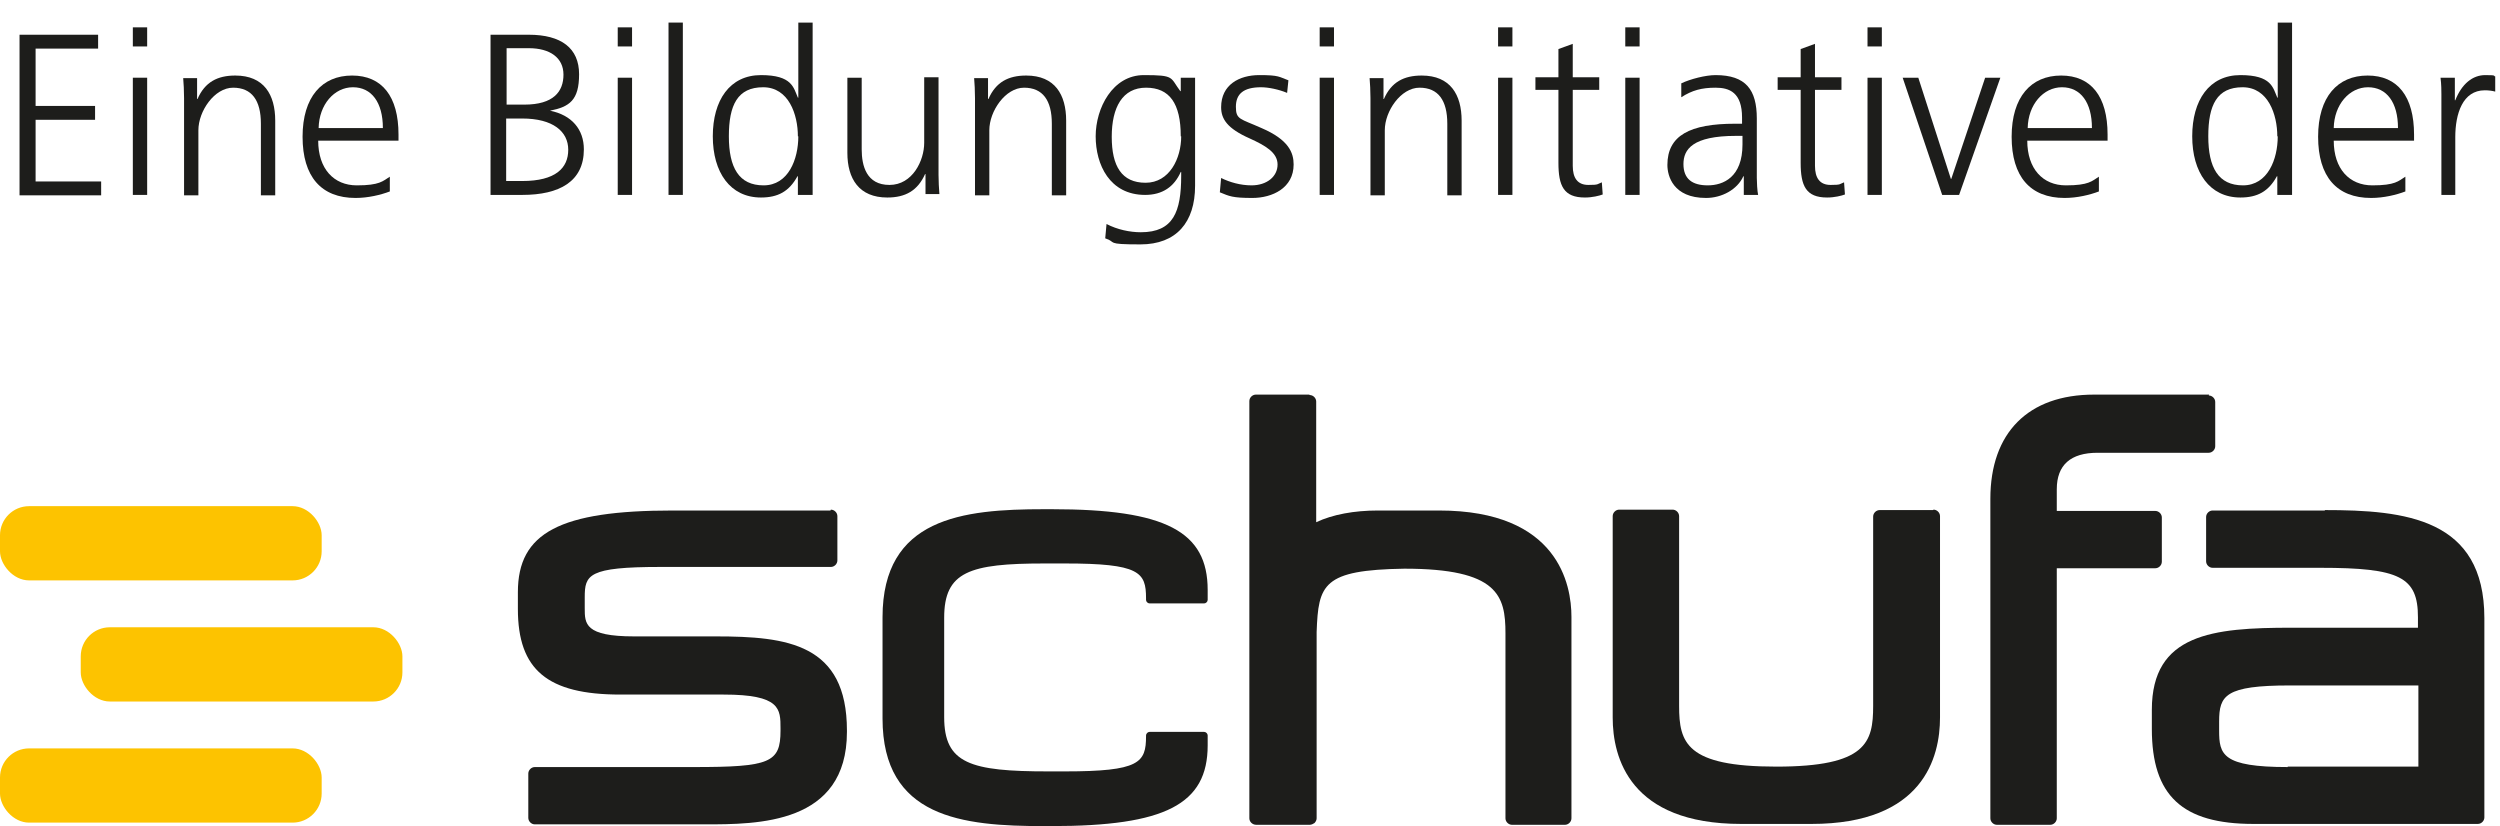
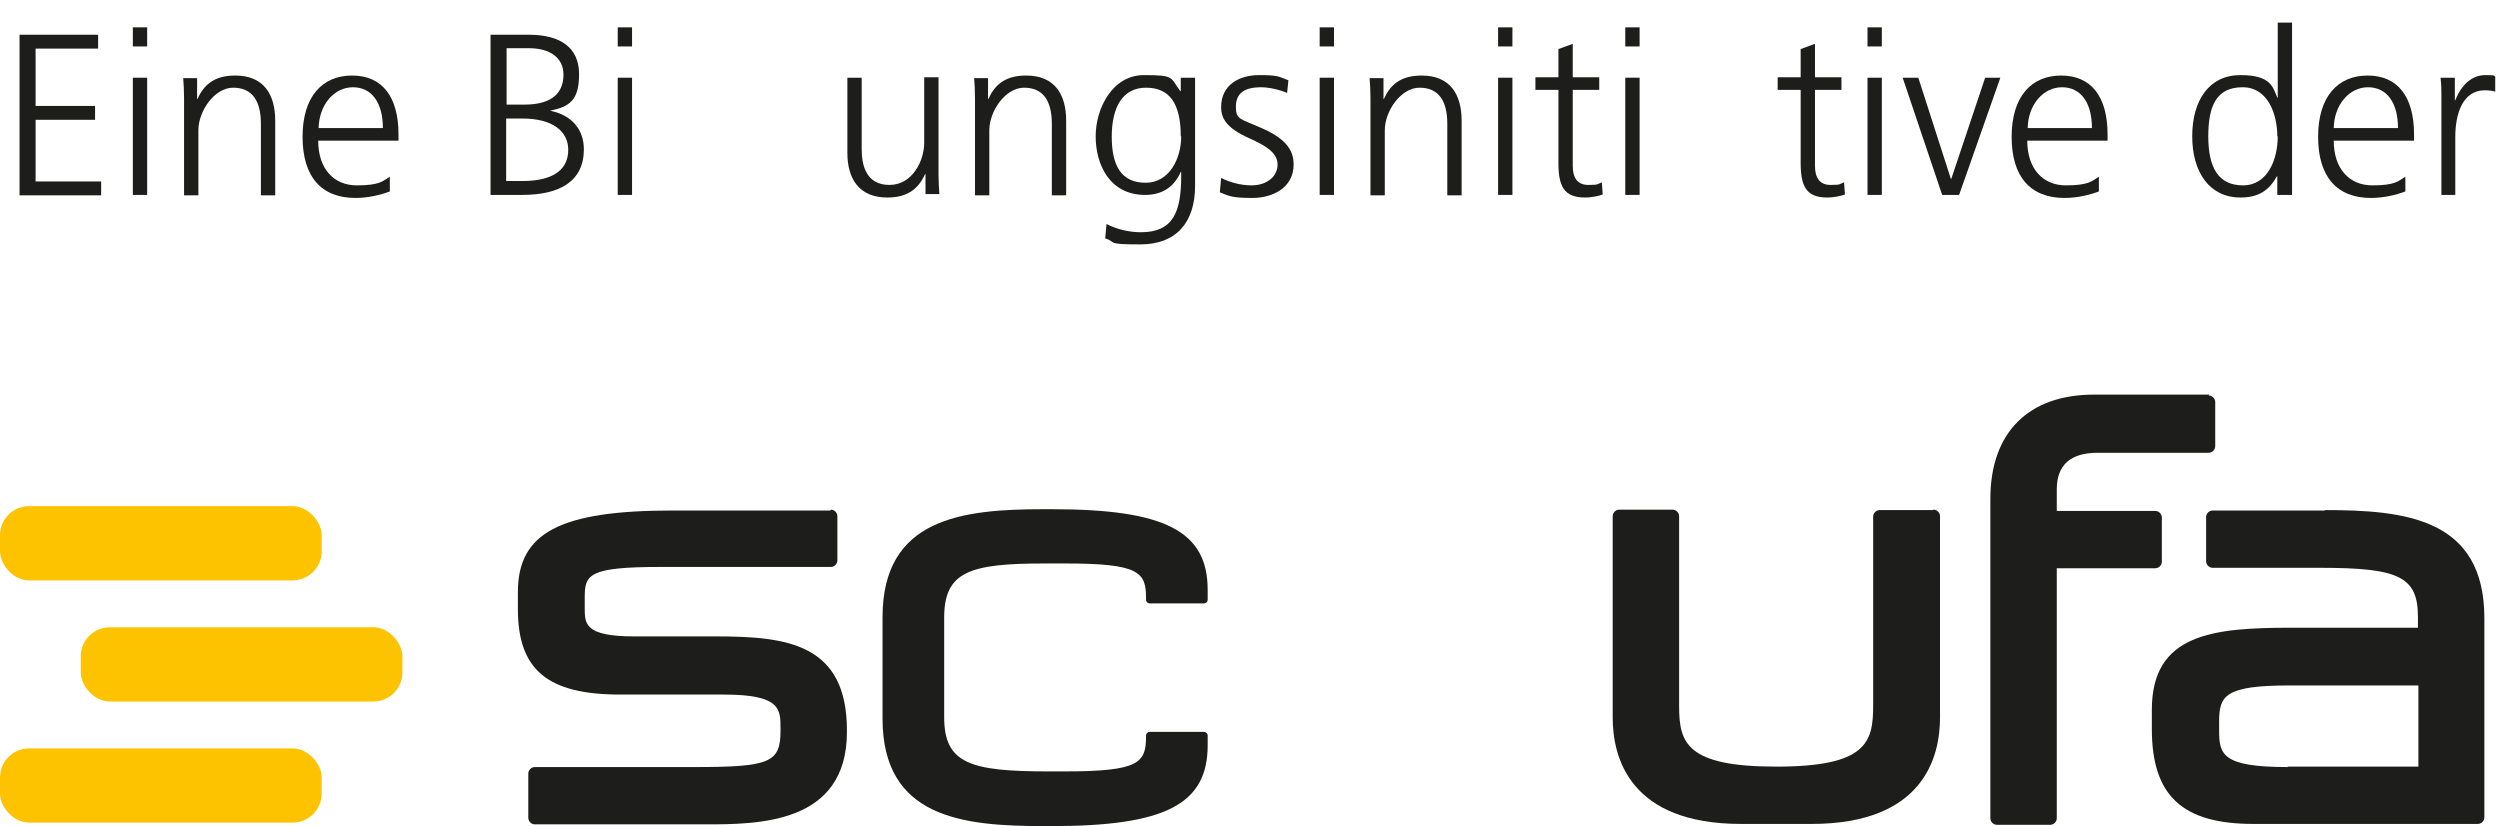
<svg xmlns="http://www.w3.org/2000/svg" id="Ebene_1" version="1.1" viewBox="0 0 575.9 190.3">
  <defs>
    <style>
      .st0 {
        fill: #fdc300;
      }

      .st1 {
        isolation: isolate;
      }

      .st2 {
        fill: #1d1d1b;
      }
    </style>
  </defs>
  <g>
    <rect class="st0" y="116.6" width="74.1" height="17.1" rx="6.7" ry="6.7" />
    <rect class="st0" x="18.6" y="144.5" width="74.1" height="17.1" rx="6.7" ry="6.7" />
    <rect class="st0" y="172.4" width="74.1" height="17.1" rx="6.7" ry="6.7" />
    <path class="st2" d="M242.3,190.3h-1.8c-18.8,0-37.2-1.9-37.2-24.8v-23.3c0-22.9,18.4-24.9,37.2-24.9h1.8c26.2,0,35.9,5.1,35.9,18.6v2.3c0,.4-.4.8-.8.8h-12.6c-.4,0-.8-.4-.8-.8v-.4c0-6-1.5-8-18.7-8h-4.7c-17.3,0-23.1,1.9-23.1,12.5v22.9c0,10.7,6,12.5,24,12.5h3.8c17.2,0,18.7-2,18.7-8.1v-.2c0-.4.4-.8.8-.8h12.6c.4,0,.8.4.8.8v2.3c0,13.6-9.8,18.6-36,18.6" />
    <path class="st2" d="M445.3,117.5h-12.3c-.8,0-1.5.7-1.5,1.5v43.6c0,8.4-1.5,14-22.3,14s-22.4-5.5-22.4-14v-43.7c0-.8-.7-1.5-1.5-1.5h-12.3c-.8,0-1.5.7-1.5,1.5v46.4c0,9.2,3.9,24.5,29.6,24.5h16.2c25.8,0,29.6-15.4,29.6-24.5v-46.4c0-.8-.7-1.5-1.5-1.5" />
    <path class="st2" d="M191.3,117.6h-36.3c-26,0-35.7,5.1-35.7,18.8v3.9c0,14,6.8,19.7,23.6,19.7h23.8c13.1,0,13.1,3.3,13.1,7.8v.5c0,7.4-2.4,8.4-20,8.4h-36.6c-.8,0-1.5.7-1.5,1.5v10.2c0,.8.7,1.5,1.5,1.5h39.1c12.3,0,32.8,0,32.8-21.3v-.3c0-20-13.7-21.7-30.2-21.7h-18.8c-11.4,0-11.4-2.9-11.4-6.5v-2.5c0-5.2.8-7,17.4-7h39.3c.8,0,1.5-.7,1.5-1.5v-10.2c0-.8-.7-1.5-1.5-1.5" />
-     <path class="st2" d="M301.6,90.9h-12.3c-.8,0-1.5.7-1.5,1.5v48.3c0,.4,0,.8,0,1.3s0,.2,0,.4c0,.6,0,1.7,0,3.6v42.5c0,.8.7,1.5,1.6,1.5h12.3c.4,0,.8-.2,1.1-.4.3-.3.5-.7.5-1.1v-42.9c.4-11,1.4-14.3,20.2-14.6,21.6,0,23.3,6.2,23.3,14.9v42.6c0,.8.7,1.5,1.5,1.5h12.2c.8,0,1.5-.7,1.5-1.5v-46.4c0-7.4-3-24.5-30.5-24.5h-7.9c0,0-.1,0-.2,0h-6c-5.4,0-10.4.9-14.2,2.7v-27.8c0-.8-.7-1.5-1.5-1.5" />
    <path class="st2" d="M508.9,90.9h-26.5c-15.2,0-23.9,8.8-23.9,24v73.6c0,.8.7,1.5,1.5,1.5h12.3c.8,0,1.5-.7,1.5-1.5v-57.6h22.7c.8,0,1.5-.7,1.5-1.5v-10.2c0-.8-.7-1.5-1.5-1.5h-22.7v-5c0-5.6,3.2-8.4,9.4-8.4h25.6c.8,0,1.5-.7,1.5-1.5v-10.2c0-.8-.7-1.5-1.5-1.5" />
    <path class="st2" d="M527,176.7c-15.1,0-15.8-2.9-15.8-8.4v-2.1c0-6,1.4-8.3,16.3-8.3h29.6c0,0,0,18.7,0,18.7h-25.9c0,0-4.2,0-4.2,0h0ZM535.6,117.6h-25.9c-.8,0-1.5.7-1.5,1.5v10.2c0,.8.7,1.5,1.5,1.5h24.8c18.3,0,22.5,2.1,22.5,11.4v2.4s-21.8,0-21.8,0h-7.3c-18.2,0-32.2,1.4-32.2,18.9v4.4c0,15.4,7,21.9,23.4,21.9h51.7c.8,0,1.5-.7,1.5-1.5v-45.9c0-23-18.2-24.9-36.8-24.9" />
  </g>
  <g class="st1">
    <g class="st1">
      <g class="st1">
        <path class="st2" d="M4.5,44.9V8h18.1v3.2h-14.4v13.2h13.7v3.2h-13.7v14.2h15.1v3.2H4.5Z" />
        <path class="st2" d="M30.6,10.7v-4.4h3.3v4.4h-3.3ZM30.6,44.9v-27h3.3v27h-3.3Z" />
        <path class="st2" d="M60.1,44.9v-16.4c0-5.4-2.1-8.3-6.4-8.3s-8,5.4-8,9.8v15h-3.3v-22.4c0-1.7-.1-3.4-.2-4.6h3.2v4.8h.1c1.7-3.9,4.6-5.4,8.7-5.4,6.6,0,9.2,4.4,9.2,10.4v17.2h-3.3Z" />
        <path class="st2" d="M89.8,44.1c-2.1.8-5,1.5-7.9,1.5-7.9,0-12.2-4.9-12.2-14.1s4.5-14.1,11.4-14.1,10.7,4.8,10.7,13.6v1.4h-18.5c0,6.5,3.6,10.3,8.9,10.3s6-1,7.6-2v3.4ZM88.2,29.5c0-5.9-2.6-9.4-6.9-9.4s-7.8,4-7.9,9.4h14.8Z" />
        <path class="st2" d="M113,44.9V8h8.8c7.5,0,11.6,3.1,11.6,9.1s-2.2,7.5-6.7,8.4h0c5,1,7.8,4.3,7.8,8.9,0,7.4-5.6,10.5-14.2,10.5h-7.4ZM120.3,41.7c7.7,0,10.6-3,10.6-7.2s-3.5-7.2-10.6-7.2h-3.7v14.4h3.7ZM120.8,24.1c6.7,0,9-3,9-6.9s-3.1-6.1-8-6.1h-5.1v13h4.1Z" />
        <path class="st2" d="M142.3,10.7v-4.4h3.3v4.4h-3.3ZM142.3,44.9v-27h3.3v27h-3.3Z" />
-         <path class="st2" d="M154,44.9V5.2h3.3v39.7h-3.3Z" />
-         <path class="st2" d="M183.8,44.9v-4.3h-.1c-1.9,3.5-4.5,4.9-8.4,4.9-7.1,0-11.1-5.8-11.1-14.1s3.9-14.1,11.1-14.1,7.5,2.9,8.5,5.2h.1V5.2h3.3v39.7h-3.3ZM183.8,31.4c0-5-2.1-11.3-8-11.3s-7.9,4.1-7.9,11.3,2.3,11.3,8,11.3,8-6,8-11.3Z" />
        <path class="st2" d="M213.2,44.9v-4.8h-.1c-1.7,3.8-4.5,5.4-8.7,5.4-6.5,0-9.2-4.3-9.2-10.3v-17.3h3.3v16.5c0,3.8,1.1,8.2,6.4,8.2s8-5.6,8-9.7v-15.1h3.3v22.5c0,1.1.1,3.5.2,4.4h-3.2Z" />
        <path class="st2" d="M242.3,44.9v-16.4c0-5.4-2.1-8.3-6.4-8.3s-8,5.4-8,9.8v15h-3.3v-22.4c0-1.7-.1-3.4-.2-4.6h3.2v4.8h.1c1.7-3.9,4.6-5.4,8.7-5.4,6.6,0,9.2,4.4,9.2,10.4v17.2h-3.3Z" />
        <path class="st2" d="M272.1,39.6h-.1c-1.5,3.4-4.2,5.3-8.2,5.3-8.2,0-11.4-7-11.4-13.5s3.9-14.1,11.1-14.1,6,.5,8.4,3.7h.1v-3.1h3.3v24.9c0,8.4-4.3,13.5-12.6,13.5s-5.3-.5-8.1-1.4l.3-3.3c2.5,1.3,5.4,1.9,7.9,1.9,7.5,0,9.3-4.7,9.3-13v-.8ZM272,31.4c0-7.6-2.6-11.2-8-11.2s-7.9,4.5-7.9,11.3,2.3,10.6,7.8,10.6,8.2-5.6,8.2-10.7Z" />
        <path class="st2" d="M281.3,41c2,1,4.5,1.7,7,1.7,3.5,0,6-2,6-4.8s-2.9-4.4-6.4-6c-5.2-2.3-6.6-4.5-6.6-7.2,0-5.2,4.2-7.4,8.8-7.4s4.5.4,6.7,1.2l-.3,2.9c-1.9-.8-4.3-1.3-6-1.3-4,0-5.8,1.5-5.8,4.5s1,2.7,5.9,4.9c6.3,2.7,7.4,5.7,7.4,8.4,0,5.4-4.9,7.7-9.5,7.7s-5.3-.4-7.5-1.3l.3-3.3Z" />
        <path class="st2" d="M304,10.7v-4.4h3.3v4.4h-3.3ZM304,44.9v-27h3.3v27h-3.3Z" />
        <path class="st2" d="M333.4,44.9v-16.4c0-5.4-2.1-8.3-6.4-8.3s-8,5.4-8,9.8v15h-3.3v-22.4c0-1.7-.1-3.4-.2-4.6h3.2v4.8h.1c1.7-3.9,4.6-5.4,8.7-5.4,6.6,0,9.2,4.4,9.2,10.4v17.2h-3.3Z" />
        <path class="st2" d="M345.1,10.7v-4.4h3.3v4.4h-3.3ZM345.1,44.9v-27h3.3v27h-3.3Z" />
        <path class="st2" d="M369.2,44.8c-.8.3-2.4.7-4.1.7-4.9,0-6.1-2.7-6.1-8v-16.8h-5.3v-2.9h5.3v-6.5l3.3-1.2v7.7h6.1v2.9h-6.1v17.5c0,2.8,1.1,4.4,3.6,4.4s2-.2,3.1-.6l.2,2.8Z" />
        <path class="st2" d="M374.4,10.7v-4.4h3.3v4.4h-3.3ZM374.4,44.9v-27h3.3v27h-3.3Z" />
-         <path class="st2" d="M401.7,44.9v-4.3h-.1c-1.4,3.1-5,5-8.6,5-7.6,0-8.9-5.1-8.9-7.6,0-6.8,5.2-9.5,15.6-9.5h1.6v-1.4c0-5.8-2.9-6.9-6.1-6.9s-5.4.6-7.9,2.2v-3.2c2.1-1,5.6-1.9,7.9-1.9,7,0,9.5,3.4,9.5,10v13.7c0,.9.1,3,.3,3.9h-3.3ZM401.4,31.3h-1.5c-10,0-12.1,3.1-12.1,6.5s2,4.9,5.6,4.9,8-1.9,8-9.4v-2Z" />
        <path class="st2" d="M425,44.8c-.8.3-2.4.7-4.1.7-4.9,0-6.1-2.7-6.1-8v-16.8h-5.3v-2.9h5.3v-6.5l3.3-1.2v7.7h6.1v2.9h-6.1v17.5c0,2.8,1.1,4.4,3.6,4.4s2-.2,3.1-.6l.2,2.8Z" />
        <path class="st2" d="M430.2,10.7v-4.4h3.3v4.4h-3.3ZM430.2,44.9v-27h3.3v27h-3.3Z" />
        <path class="st2" d="M447.4,44.9l-9.1-27h3.6l7.5,23.3h.1l7.8-23.3h3.5l-9.5,27h-3.9Z" />
        <path class="st2" d="M483.5,44.1c-2.1.8-5,1.5-7.9,1.5-7.9,0-12.2-4.9-12.2-14.1s4.5-14.1,11.4-14.1,10.7,4.8,10.7,13.6v1.4h-18.5c0,6.5,3.6,10.3,8.9,10.3s6-1,7.6-2v3.4ZM481.9,29.5c0-5.9-2.6-9.4-6.9-9.4s-7.8,4-7.9,9.4h14.8Z" />
        <path class="st2" d="M524.6,44.9v-4.3h-.1c-1.9,3.5-4.5,4.9-8.4,4.9-7.1,0-11.1-5.8-11.1-14.1s3.9-14.1,11.1-14.1,7.5,2.9,8.5,5.2h.1V5.2h3.3v39.7h-3.3ZM524.6,31.4c0-5-2.1-11.3-8-11.3s-7.9,4.1-7.9,11.3,2.3,11.3,8,11.3,8-6,8-11.3Z" />
        <path class="st2" d="M554.1,44.1c-2.1.8-5,1.5-7.9,1.5-7.9,0-12.2-4.9-12.2-14.1s4.5-14.1,11.4-14.1,10.7,4.8,10.7,13.6v1.4h-18.5c0,6.5,3.6,10.3,8.9,10.3s6-1,7.6-2v3.4ZM552.4,29.5c0-5.9-2.6-9.4-6.9-9.4s-7.8,4-7.9,9.4h14.8Z" />
        <path class="st2" d="M562.4,44.9v-23.2c0-.7,0-2.3-.2-3.8h3.3v5.2h.1c1.5-3.8,4-5.8,6.9-5.8s1.7.2,2.3.3v3.5c-.7-.2-1.6-.3-2.4-.3-5.1,0-6.8,5.4-6.8,10.8v13.3h-3.3Z" />
      </g>
    </g>
  </g>
</svg>